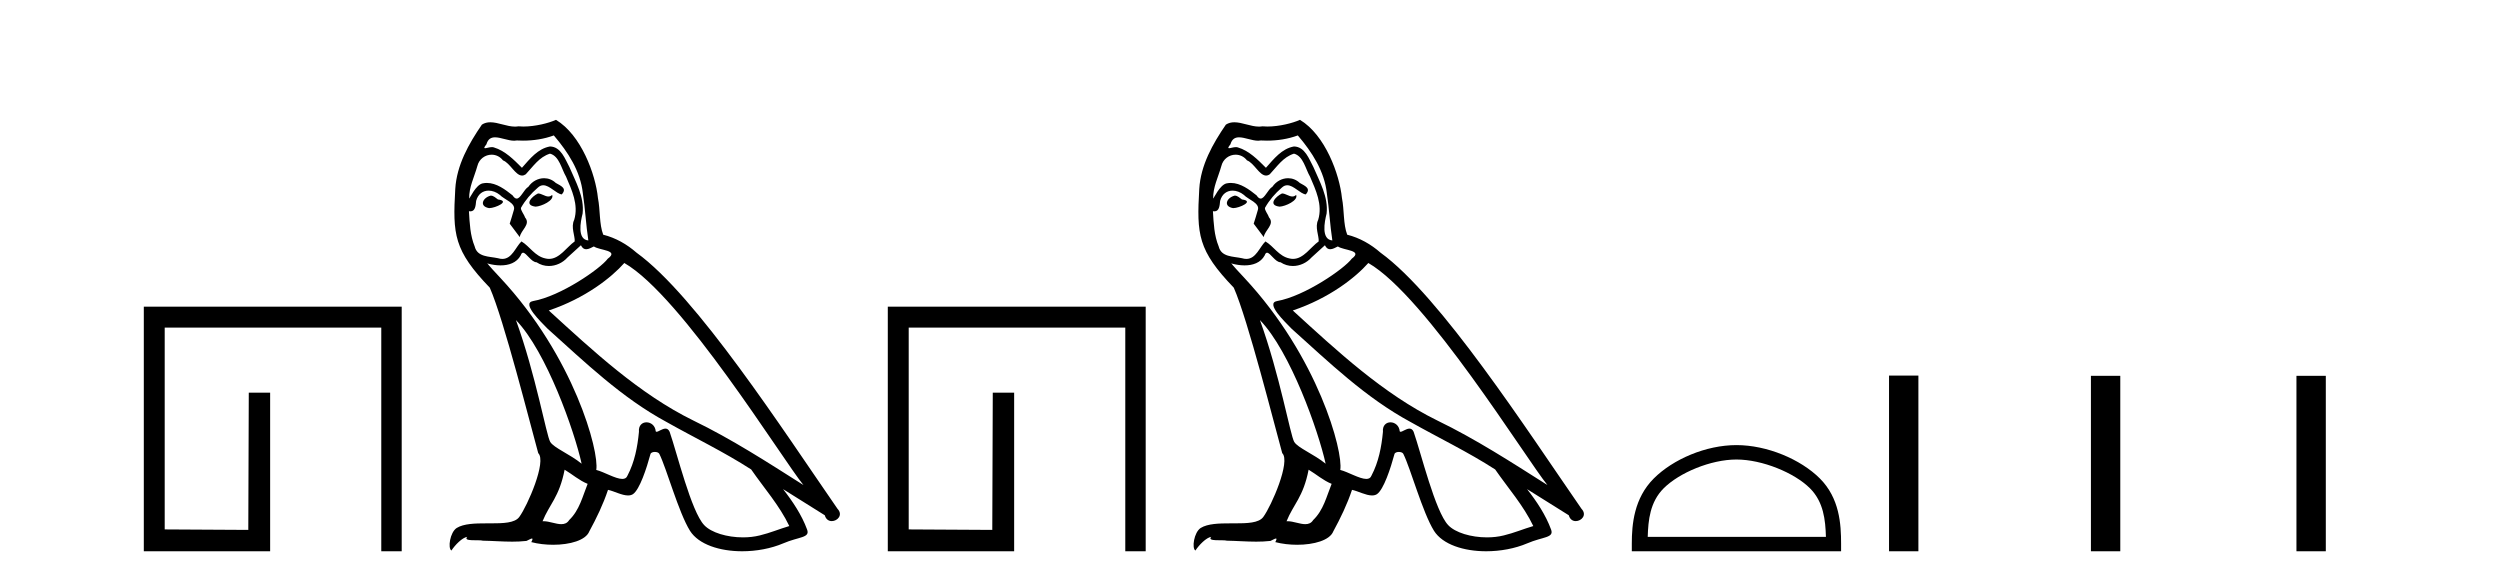
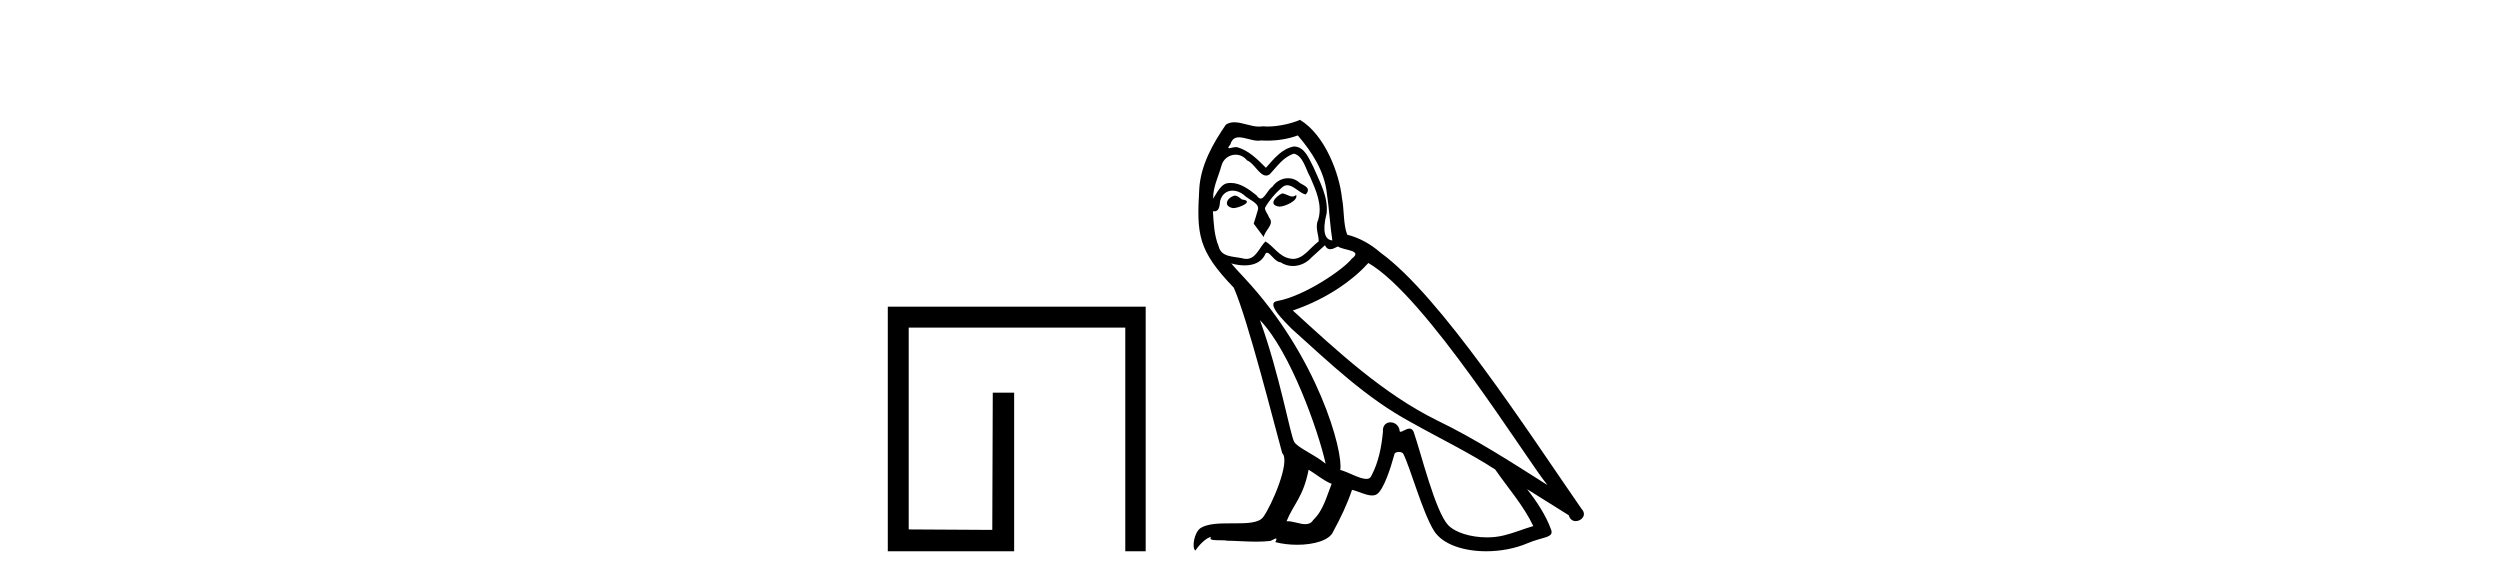
<svg xmlns="http://www.w3.org/2000/svg" width="176.0" height="41.0">
-   <path d="M 28.28 21.59 L 28.28 38.809 L 26.842 38.809 L 26.842 23.061 L 11.595 23.061 L 11.595 37.271 L 17.48 37.305 L 17.514 27.642 L 19.018 27.642 L 19.018 38.809 L 10.124 38.809 L 10.124 21.59 Z" style="fill:#000000;stroke:none" />
-   <path d="M 37.875 13.619 C 37.419 13.839 36.862 14.447 37.706 14.548 C 38.111 14.531 39.04 14.109 38.871 13.721 L 38.871 13.721 C 38.784 13.804 38.695 13.834 38.605 13.834 C 38.366 13.834 38.121 13.619 37.875 13.619 ZM 34.549 13.771 C 33.992 13.906 33.705 14.514 34.414 14.649 C 34.426 14.65 34.438 14.651 34.451 14.651 C 34.859 14.651 35.972 14.156 35.056 14.042 C 34.904 13.94 34.752 13.771 34.549 13.771 ZM 38.989 9.534 C 39.985 10.699 40.863 12.049 41.032 13.603 C 41.201 14.717 41.251 15.831 41.42 16.928 C 40.627 16.861 40.863 15.628 41.015 15.038 C 41.15 13.873 40.525 12.792 40.087 11.762 C 39.783 11.205 39.496 10.328 38.719 10.311 C 37.858 10.463 37.301 11.189 36.744 11.813 C 36.17 11.239 35.562 10.615 34.769 10.378 C 34.727 10.363 34.681 10.357 34.632 10.357 C 34.454 10.357 34.246 10.435 34.15 10.435 C 34.067 10.435 34.068 10.377 34.245 10.159 C 34.353 9.78 34.575 9.668 34.851 9.668 C 35.252 9.668 35.766 9.907 36.2 9.907 C 36.265 9.907 36.328 9.901 36.389 9.889 C 36.532 9.897 36.675 9.901 36.818 9.901 C 37.556 9.901 38.296 9.789 38.989 9.534 ZM 38.719 10.817 C 39.377 10.986 39.529 11.898 39.85 12.438 C 40.255 13.383 40.745 14.413 40.424 15.476 C 40.171 15.983 40.492 16.624 40.458 16.996 C 39.895 17.391 39.4 18.226 38.653 18.226 C 38.571 18.226 38.487 18.216 38.398 18.194 C 37.656 18.042 37.284 17.333 36.71 16.996 C 36.295 17.397 36.049 18.228 35.364 18.228 C 35.27 18.228 35.168 18.212 35.056 18.178 C 34.431 18.042 33.604 18.11 33.418 17.35 C 33.098 16.574 33.064 15.713 33.013 14.869 L 33.013 14.869 C 33.05 14.876 33.085 14.879 33.116 14.879 C 33.458 14.879 33.489 14.483 33.52 14.143 C 33.651 13.649 34.005 13.42 34.398 13.42 C 34.663 13.42 34.946 13.524 35.191 13.721 C 35.478 14.042 36.356 14.295 36.17 14.801 C 36.086 15.105 35.984 15.426 35.883 15.747 L 36.592 16.692 C 36.66 16.202 37.385 15.797 36.963 15.308 C 36.896 15.088 36.643 14.801 36.676 14.632 C 36.98 14.092 37.385 13.619 37.858 13.214 C 37.986 13.09 38.116 13.042 38.245 13.042 C 38.698 13.042 39.153 13.635 39.546 13.687 C 39.935 13.265 39.513 13.096 39.124 12.877 C 38.884 12.65 38.593 12.546 38.303 12.546 C 37.881 12.546 37.46 12.766 37.2 13.147 C 36.879 13.339 36.656 13.98 36.374 13.98 C 36.285 13.98 36.191 13.917 36.086 13.755 C 35.57 13.342 34.952 12.879 34.277 12.879 C 34.177 12.879 34.077 12.889 33.975 12.91 C 33.498 13.009 33.068 13.976 33.032 13.976 C 33.031 13.976 33.03 13.975 33.03 13.974 C 33.013 13.181 33.385 12.472 33.604 11.695 C 33.726 11.185 34.164 10.89 34.61 10.89 C 34.901 10.89 35.197 11.016 35.41 11.29 C 35.913 11.476 36.281 12.359 36.754 12.359 C 36.837 12.359 36.923 12.332 37.014 12.269 C 37.537 11.712 37.959 11.053 38.719 10.817 ZM 36.322 22.533 C 38.466 24.744 40.441 30.349 40.947 32.645 C 40.12 31.97 38.989 31.531 38.736 31.109 C 38.466 30.67 37.723 26.399 36.322 22.533 ZM 43.952 18.515 C 48.004 20.845 55.061 32.307 56.563 34.148 C 54.031 32.544 51.532 30.923 48.814 29.606 C 44.999 27.733 41.741 24.694 38.635 21.858 C 41.201 20.997 43.041 19.545 43.952 18.515 ZM 39.749 33.067 C 40.289 33.388 40.779 33.827 41.37 34.063 C 41.015 34.941 40.796 35.92 40.07 36.612 C 39.933 36.832 39.739 36.901 39.516 36.901 C 39.132 36.901 38.666 36.694 38.276 36.694 C 38.249 36.694 38.222 36.695 38.196 36.697 C 38.668 35.515 39.377 34.992 39.749 33.067 ZM 40.897 17.266 C 40.999 17.478 41.13 17.547 41.268 17.547 C 41.45 17.547 41.645 17.427 41.808 17.35 C 42.214 17.637 43.615 17.604 42.788 18.211 C 42.264 18.92 39.467 20.854 37.525 21.195 C 36.686 21.342 38.094 22.668 38.55 23.141 C 41.184 25.504 43.767 28.003 46.924 29.708 C 48.899 30.822 50.975 31.818 52.883 33.05 C 53.794 34.367 54.875 35.582 55.567 37.034 C 54.875 37.237 54.2 37.524 53.491 37.693 C 53.116 37.787 52.711 37.831 52.305 37.831 C 51.19 37.831 50.069 37.499 49.574 36.967 C 48.662 36.005 47.666 31.902 47.143 30.4 C 47.068 30.231 46.963 30.174 46.848 30.174 C 46.62 30.174 46.356 30.397 46.225 30.397 C 46.199 30.397 46.178 30.388 46.164 30.366 C 46.13 29.95 45.811 29.731 45.512 29.731 C 45.216 29.731 44.94 29.946 44.982 30.4 C 44.881 31.463 44.678 32.527 44.172 33.489 C 44.11 33.653 43.98 33.716 43.809 33.716 C 43.33 33.716 42.525 33.221 41.977 33.084 C 42.197 31.784 40.424 25.133 35.225 19.562 C 35.043 19.365 34.251 18.53 34.32 18.53 C 34.328 18.53 34.347 18.541 34.381 18.566 C 34.647 18.635 34.946 18.683 35.243 18.683 C 35.813 18.683 36.371 18.508 36.66 17.975 C 36.703 17.843 36.759 17.792 36.823 17.792 C 37.054 17.792 37.404 18.464 37.774 18.464 C 38.042 18.643 38.342 18.726 38.641 18.726 C 39.13 18.726 39.616 18.504 39.951 18.127 C 40.272 17.84 40.576 17.553 40.897 17.266 ZM 39.141 8.437 C 38.611 8.673 37.681 8.908 36.848 8.908 C 36.726 8.908 36.607 8.903 36.491 8.893 C 36.412 8.907 36.331 8.913 36.25 8.913 C 35.682 8.913 35.07 8.608 34.52 8.608 C 34.311 8.608 34.11 8.652 33.925 8.774 C 32.996 10.125 32.152 11.627 32.051 13.299 C 31.865 16.506 31.95 17.62 34.482 20.254 C 35.478 22.516 37.335 29.893 37.892 31.902 C 38.5 32.476 37.132 35.616 36.558 36.393 C 36.246 36.823 35.423 36.844 34.539 36.844 C 34.443 36.844 34.346 36.844 34.249 36.844 C 33.454 36.844 32.649 36.861 32.152 37.169 C 31.679 37.473 31.511 38.604 31.781 38.756 C 32.034 38.368 32.54 37.845 32.895 37.794 L 32.895 37.794 C 32.557 38.148 33.739 37.98 33.992 38.064 C 34.675 38.075 35.366 38.133 36.059 38.133 C 36.394 38.133 36.729 38.119 37.065 38.081 C 37.217 38.014 37.379 37.911 37.45 37.911 C 37.506 37.911 37.506 37.973 37.402 38.165 C 37.88 38.29 38.417 38.352 38.942 38.352 C 40.123 38.352 41.242 38.037 41.488 37.406 C 41.994 36.477 42.467 35.498 42.804 34.485 C 43.235 34.577 43.777 34.88 44.212 34.88 C 44.339 34.88 44.457 34.854 44.56 34.789 C 45.033 34.468 45.522 32.966 45.792 31.97 C 45.818 31.866 45.959 31.816 46.101 31.816 C 46.238 31.816 46.376 31.862 46.417 31.953 C 46.924 32.966 47.768 36.072 48.578 37.372 C 49.189 38.335 50.671 38.809 52.248 38.809 C 53.241 38.809 54.271 38.622 55.145 38.25 C 56.242 37.777 57.053 37.878 56.816 37.271 C 56.445 36.258 55.803 35.295 55.128 34.435 L 55.128 34.435 C 56.107 35.042 57.086 35.667 58.065 36.275 C 58.146 36.569 58.349 36.686 58.557 36.686 C 58.956 36.686 59.371 36.252 58.96 35.819 C 55.128 30.282 49.034 20.845 44.813 17.789 C 44.138 17.198 43.345 16.743 42.467 16.523 C 42.18 15.78 42.264 14.784 42.095 13.94 C 41.927 12.269 40.914 9.5 39.141 8.437 Z" style="fill:#000000;stroke:none" />
  <path d="M 80.657 21.59 L 80.657 38.809 L 79.22 38.809 L 79.22 23.061 L 63.973 23.061 L 63.973 37.271 L 69.857 37.305 L 69.891 27.642 L 71.396 27.642 L 71.396 38.809 L 62.501 38.809 L 62.501 21.59 Z" style="fill:#000000;stroke:none" />
  <path d="M 90.252 13.619 C 89.796 13.839 89.239 14.447 90.083 14.548 C 90.489 14.531 91.417 14.109 91.248 13.721 L 91.248 13.721 C 91.161 13.804 91.072 13.834 90.982 13.834 C 90.743 13.834 90.498 13.619 90.252 13.619 ZM 86.927 13.771 C 86.37 13.906 86.083 14.514 86.792 14.649 C 86.803 14.65 86.816 14.651 86.829 14.651 C 87.237 14.651 88.349 14.156 87.433 14.042 C 87.281 13.94 87.129 13.771 86.927 13.771 ZM 91.366 9.534 C 92.362 10.699 93.24 12.049 93.409 13.603 C 93.578 14.717 93.629 15.831 93.797 16.928 C 93.004 16.861 93.24 15.628 93.392 15.038 C 93.527 13.873 92.903 12.792 92.464 11.762 C 92.16 11.205 91.873 10.328 91.096 10.311 C 90.235 10.463 89.678 11.189 89.121 11.813 C 88.547 11.239 87.94 10.615 87.146 10.378 C 87.105 10.363 87.058 10.357 87.009 10.357 C 86.831 10.357 86.623 10.435 86.527 10.435 C 86.444 10.435 86.446 10.377 86.623 10.159 C 86.73 9.78 86.953 9.668 87.228 9.668 C 87.63 9.668 88.144 9.907 88.577 9.907 C 88.642 9.907 88.706 9.901 88.767 9.889 C 88.909 9.897 89.052 9.901 89.195 9.901 C 89.933 9.901 90.674 9.789 91.366 9.534 ZM 91.096 10.817 C 91.755 10.986 91.907 11.898 92.227 12.438 C 92.633 13.383 93.122 14.413 92.801 15.476 C 92.548 15.983 92.869 16.624 92.835 16.996 C 92.272 17.391 91.778 18.226 91.03 18.226 C 90.949 18.226 90.864 18.216 90.776 18.194 C 90.033 18.042 89.661 17.333 89.087 16.996 C 88.672 17.397 88.426 18.228 87.742 18.228 C 87.648 18.228 87.545 18.212 87.433 18.178 C 86.808 18.042 85.981 18.11 85.796 17.35 C 85.475 16.574 85.441 15.713 85.39 14.869 L 85.39 14.869 C 85.428 14.876 85.462 14.879 85.493 14.879 C 85.835 14.879 85.866 14.483 85.897 14.143 C 86.028 13.649 86.382 13.42 86.775 13.42 C 87.04 13.42 87.323 13.524 87.568 13.721 C 87.855 14.042 88.733 14.295 88.547 14.801 C 88.463 15.105 88.362 15.426 88.26 15.747 L 88.969 16.692 C 89.037 16.202 89.763 15.797 89.341 15.308 C 89.273 15.088 89.02 14.801 89.054 14.632 C 89.358 14.092 89.763 13.619 90.235 13.214 C 90.363 13.09 90.493 13.042 90.623 13.042 C 91.075 13.042 91.53 13.635 91.924 13.687 C 92.312 13.265 91.89 13.096 91.502 12.877 C 91.261 12.65 90.97 12.546 90.68 12.546 C 90.258 12.546 89.837 12.766 89.577 13.147 C 89.256 13.339 89.033 13.98 88.752 13.98 C 88.663 13.98 88.568 13.917 88.463 13.755 C 87.948 13.342 87.33 12.879 86.654 12.879 C 86.555 12.879 86.454 12.889 86.353 12.91 C 85.875 13.009 85.446 13.976 85.409 13.976 C 85.408 13.976 85.408 13.975 85.407 13.974 C 85.39 13.181 85.762 12.472 85.981 11.695 C 86.104 11.185 86.541 10.89 86.987 10.89 C 87.279 10.89 87.574 11.016 87.788 11.29 C 88.29 11.476 88.658 12.359 89.131 12.359 C 89.214 12.359 89.301 12.332 89.391 12.269 C 89.915 11.712 90.337 11.053 91.096 10.817 ZM 88.699 22.533 C 90.843 24.744 92.818 30.349 93.325 32.645 C 92.498 31.97 91.366 31.531 91.113 31.109 C 90.843 30.67 90.1 26.399 88.699 22.533 ZM 96.33 18.515 C 100.381 20.845 107.438 32.307 108.94 34.148 C 106.408 32.544 103.91 30.923 101.192 29.606 C 97.376 27.733 94.118 24.694 91.012 21.858 C 93.578 20.997 95.418 19.545 96.33 18.515 ZM 92.126 33.067 C 92.666 33.388 93.156 33.827 93.747 34.063 C 93.392 34.941 93.173 35.92 92.447 36.612 C 92.311 36.832 92.116 36.901 91.894 36.901 C 91.51 36.901 91.043 36.694 90.653 36.694 C 90.626 36.694 90.599 36.695 90.573 36.697 C 91.046 35.515 91.755 34.992 92.126 33.067 ZM 93.274 17.266 C 93.376 17.478 93.507 17.547 93.645 17.547 C 93.827 17.547 94.023 17.427 94.186 17.35 C 94.591 17.637 95.992 17.604 95.165 18.211 C 94.642 18.92 91.845 20.854 89.902 21.195 C 89.063 21.342 90.472 22.668 90.928 23.141 C 93.561 25.504 96.144 28.003 99.301 29.708 C 101.276 30.822 103.352 31.818 105.26 33.05 C 106.172 34.367 107.252 35.582 107.944 37.034 C 107.252 37.237 106.577 37.524 105.868 37.693 C 105.494 37.787 105.088 37.831 104.682 37.831 C 103.567 37.831 102.446 37.499 101.951 36.967 C 101.04 36.005 100.044 31.902 99.52 30.4 C 99.446 30.231 99.34 30.174 99.226 30.174 C 98.998 30.174 98.733 30.397 98.603 30.397 C 98.576 30.397 98.555 30.388 98.541 30.366 C 98.507 29.95 98.188 29.731 97.889 29.731 C 97.593 29.731 97.317 29.946 97.359 30.4 C 97.258 31.463 97.056 32.527 96.549 33.489 C 96.487 33.653 96.358 33.716 96.187 33.716 C 95.707 33.716 94.902 33.221 94.355 33.084 C 94.574 31.784 92.801 25.133 87.602 19.562 C 87.42 19.365 86.628 18.53 86.697 18.53 C 86.705 18.53 86.725 18.541 86.758 18.566 C 87.024 18.635 87.324 18.683 87.62 18.683 C 88.19 18.683 88.748 18.508 89.037 17.975 C 89.081 17.843 89.136 17.792 89.2 17.792 C 89.431 17.792 89.781 18.464 90.151 18.464 C 90.419 18.643 90.719 18.726 91.018 18.726 C 91.508 18.726 91.993 18.504 92.329 18.127 C 92.649 17.84 92.953 17.553 93.274 17.266 ZM 91.518 8.437 C 90.988 8.673 90.059 8.908 89.225 8.908 C 89.103 8.908 88.984 8.903 88.868 8.893 C 88.789 8.907 88.709 8.913 88.627 8.913 C 88.059 8.913 87.447 8.608 86.898 8.608 C 86.688 8.608 86.488 8.652 86.302 8.774 C 85.374 10.125 84.529 11.627 84.428 13.299 C 84.242 16.506 84.327 17.62 86.859 20.254 C 87.855 22.516 89.712 29.893 90.269 31.902 C 90.877 32.476 89.51 35.616 88.936 36.393 C 88.623 36.823 87.8 36.844 86.916 36.844 C 86.82 36.844 86.723 36.844 86.626 36.844 C 85.831 36.844 85.026 36.861 84.529 37.169 C 84.057 37.473 83.888 38.604 84.158 38.756 C 84.411 38.368 84.918 37.845 85.272 37.794 L 85.272 37.794 C 84.935 38.148 86.116 37.98 86.37 38.064 C 87.052 38.075 87.743 38.133 88.436 38.133 C 88.771 38.133 89.106 38.119 89.442 38.081 C 89.594 38.014 89.757 37.911 89.828 37.911 C 89.883 37.911 89.883 37.973 89.78 38.165 C 90.257 38.29 90.795 38.352 91.319 38.352 C 92.5 38.352 93.62 38.037 93.865 37.406 C 94.371 36.477 94.844 35.498 95.182 34.485 C 95.613 34.577 96.155 34.88 96.589 34.88 C 96.716 34.88 96.834 34.854 96.937 34.789 C 97.41 34.468 97.9 32.966 98.17 31.97 C 98.196 31.866 98.336 31.816 98.479 31.816 C 98.615 31.816 98.753 31.862 98.794 31.953 C 99.301 32.966 100.145 36.072 100.955 37.372 C 101.566 38.335 103.049 38.809 104.626 38.809 C 105.618 38.809 106.648 38.622 107.522 38.25 C 108.62 37.777 109.43 37.878 109.193 37.271 C 108.822 36.258 108.181 35.295 107.505 34.435 L 107.505 34.435 C 108.484 35.042 109.464 35.667 110.443 36.275 C 110.523 36.569 110.726 36.686 110.934 36.686 C 111.333 36.686 111.749 36.252 111.337 35.819 C 107.505 30.282 101.411 20.845 97.191 17.789 C 96.515 17.198 95.722 16.743 94.844 16.523 C 94.557 15.78 94.642 14.784 94.473 13.94 C 94.304 12.269 93.291 9.5 91.518 8.437 Z" style="fill:#000000;stroke:none" />
-   <path d="M 122.246 32.35 C 124.058 32.35 126.327 33.281 127.424 34.378 C 128.384 35.339 128.51 36.612 128.545 37.795 L 116 37.795 C 116.035 36.612 116.161 35.339 117.121 34.378 C 118.219 33.281 120.434 32.35 122.246 32.35 ZM 122.246 31.335 C 120.096 31.335 117.783 32.329 116.427 33.684 C 115.036 35.075 114.879 36.906 114.879 38.275 L 114.879 38.809 L 129.613 38.809 L 129.613 38.275 C 129.613 36.906 129.509 35.075 128.118 33.684 C 126.762 32.329 124.396 31.335 122.246 31.335 Z" style="fill:#000000;stroke:none" />
-   <path d="M 132.988 26.441 L 132.988 38.809 L 135.055 38.809 L 135.055 26.441 ZM 147.201 26.458 L 147.201 38.809 L 149.268 38.809 L 149.268 26.458 ZM 161.67 26.458 L 161.67 38.809 L 163.737 38.809 L 163.737 26.458 Z" style="fill:#000000;stroke:none" />
</svg>